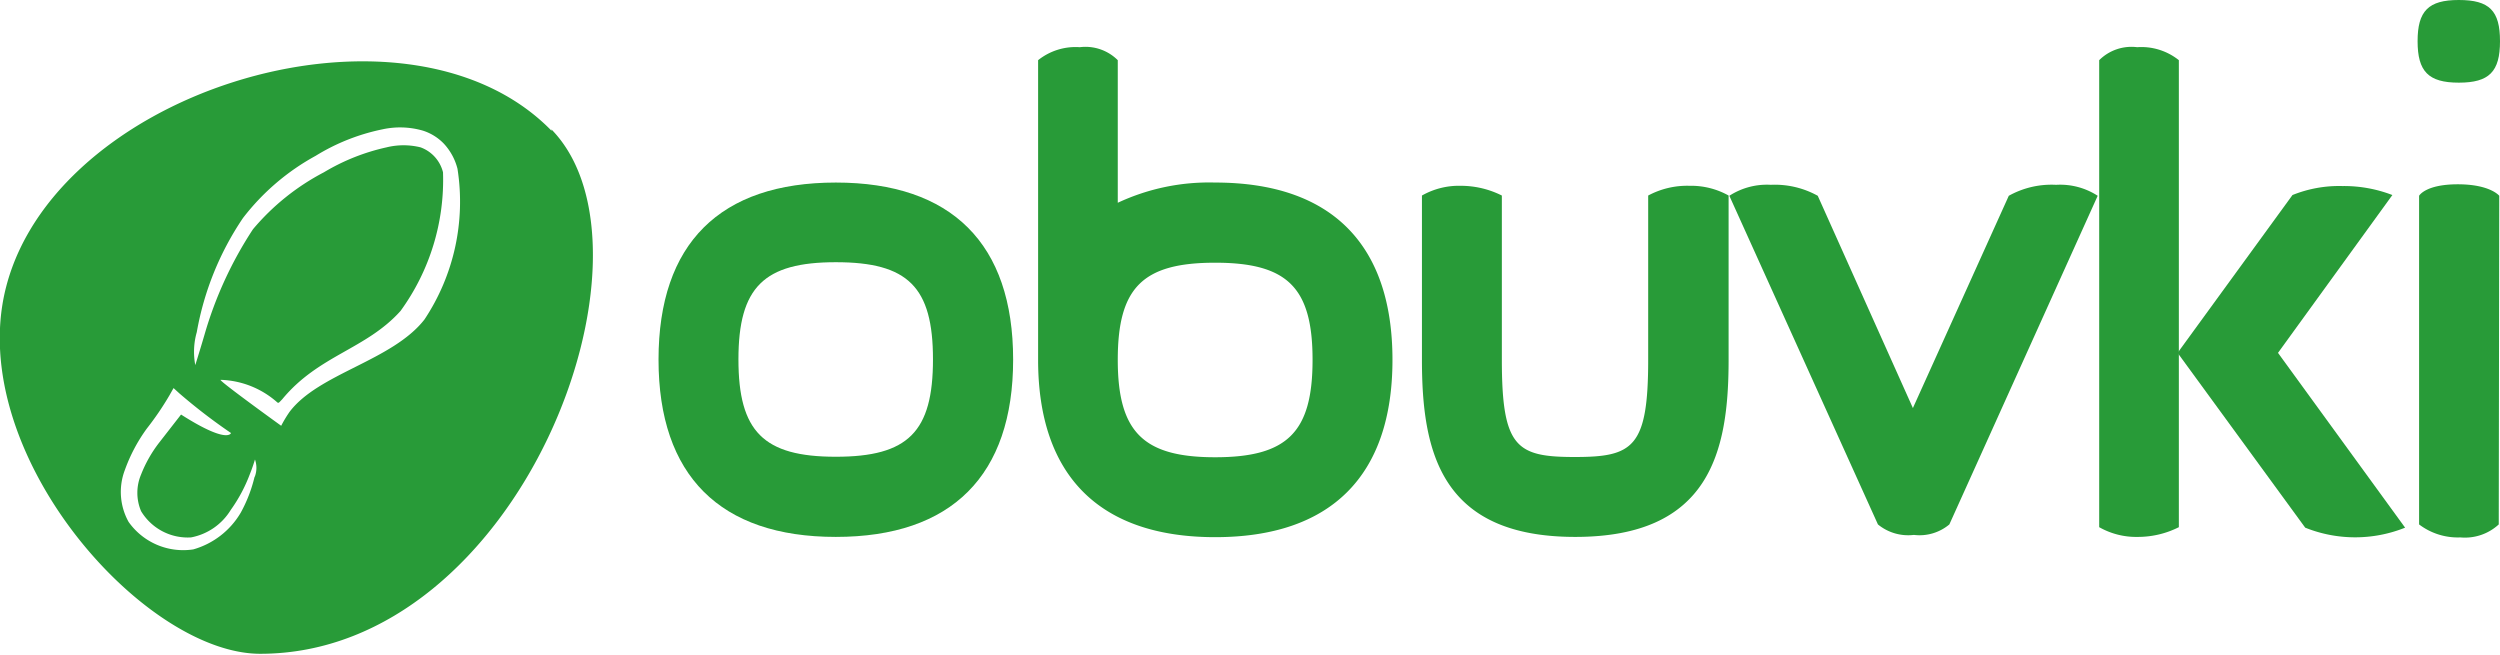
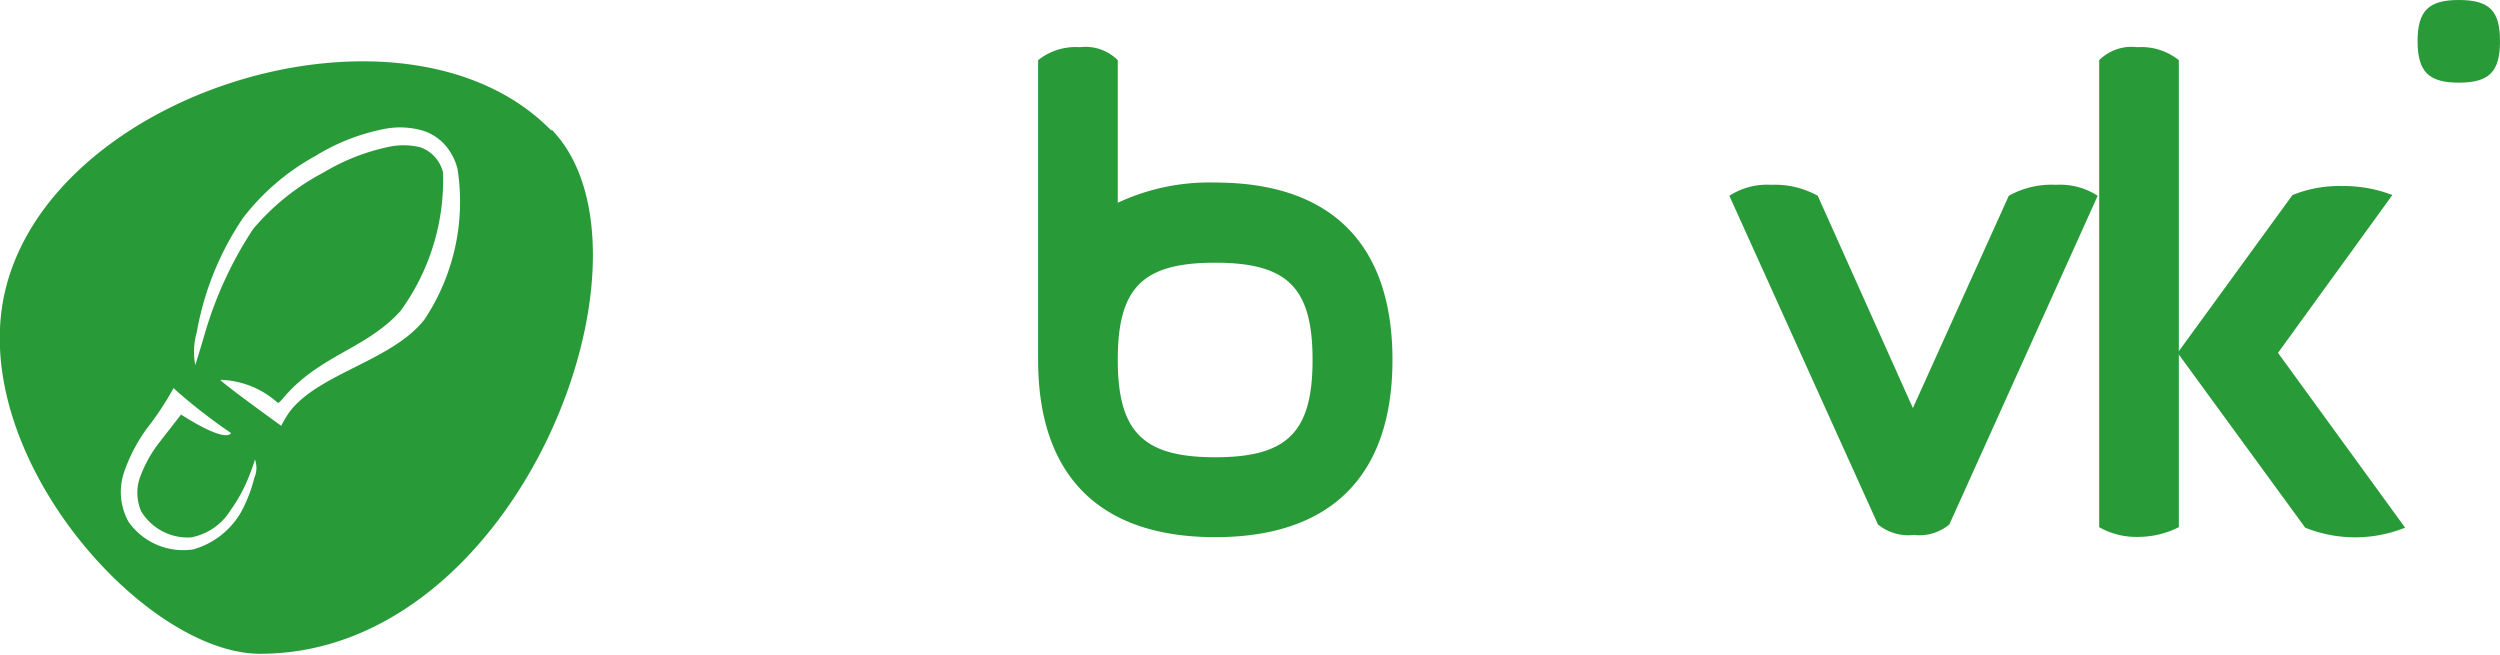
<svg xmlns="http://www.w3.org/2000/svg" viewBox="0 0 100.11 26.21">
  <defs>
    <style>.cls-1{fill:#289b38;}</style>
  </defs>
  <title>BG</title>
  <g id="Warstwa_2" data-name="Warstwa 2">
    <g id="Warstwa_1-2" data-name="Warstwa 1">
      <path class="cls-1" d="M98.46,0c-1.22,0-1.65.44-1.65,1.65s.43,1.66,1.65,1.66,1.65-.44,1.65-1.66S99.69,0,98.46,0" />
-       <path class="cls-1" d="M33.47,21.5c-4.63,0-7.1-2.45-7.1-7.1s2.46-7.09,7.1-7.09,7.1,2.45,7.1,7.09-2.46,7.1-7.1,7.1m0-11c-2.88,0-3.9,1-3.9,3.89s1,3.9,3.9,3.9,3.89-1,3.89-3.9-1-3.89-3.89-3.89" />
-       <path class="cls-1" d="M66,7.83V14.4c0,3.52-.6,3.9-2.94,3.9s-2.92-.38-2.92-3.9V7.83a3.67,3.67,0,0,0-1.65-.39,3,3,0,0,0-1.55.39v6.58c0,3.68.75,7.09,6.14,7.09s6.14-3.41,6.14-7.09V7.83a3.08,3.08,0,0,0-1.57-.39A3.3,3.3,0,0,0,66,7.83" />
      <path class="cls-1" d="M48.66,7.31a8.62,8.62,0,0,0-3.9.81V2.41a1.83,1.83,0,0,0-1.52-.52,2.4,2.4,0,0,0-1.67.52v12c0,4.63,2.45,7.1,7.09,7.1s7.1-2.46,7.1-7.1-2.46-7.1-7.1-7.1m0,11c-2.87,0-3.9-1-3.9-3.9s1-3.89,3.9-3.89,3.9,1,3.9,3.89-1,3.9-3.9,3.9" />
      <path class="cls-1" d="M82.32,7.4a3.51,3.51,0,0,0-1.88.44l-3.84,8.5-3.81-8.5a3.55,3.55,0,0,0-1.88-.44,2.77,2.77,0,0,0-1.66.44L75.2,21a1.91,1.91,0,0,0,1.44.42A1.86,1.86,0,0,0,78.06,21L84,7.84a2.76,2.76,0,0,0-1.65-.44" />
-       <path class="cls-1" d="M100.06,21a2,2,0,0,1-1.54.52A2.56,2.56,0,0,1,96.87,21V7.84s.25-.46,1.55-.46,1.66.46,1.66.46Z" />
      <path class="cls-1" d="M87.25,2.41a2.4,2.4,0,0,0-1.67-.52,1.83,1.83,0,0,0-1.52.52v18.7a3,3,0,0,0,1.54.39,3.64,3.64,0,0,0,1.65-.39Z" />
      <path class="cls-1" d="M91.22,14.13,95.8,7.81a5.38,5.38,0,0,0-2-.36,5,5,0,0,0-2,.36l-4.6,6.32,5.11,7a5.37,5.37,0,0,0,4,0Z" />
      <path class="cls-1" d="M22.09,5.24c-5.93-6.1-20.67-1.46-22,7-1,6.42,5.8,13.94,10.33,13.94,10.44,0,16.43-16.12,11.66-21M10.19,19.11a5.72,5.72,0,0,1-.55,1.42A3.23,3.23,0,0,1,7.74,22a2.68,2.68,0,0,1-2.59-1.1A2.47,2.47,0,0,1,5,18.82a6.61,6.61,0,0,1,.88-1.66,11.81,11.81,0,0,0,.9-1.32l.17-.3.23.21a22.73,22.73,0,0,0,2.07,1.59s-.12.46-2-.74l-.88,1.13A5.16,5.16,0,0,0,5.65,19a1.88,1.88,0,0,0,0,1.47,2.18,2.18,0,0,0,2,1.05,2.38,2.38,0,0,0,1.59-1.1A6.18,6.18,0,0,0,10,19q.12-.3.21-.6a1,1,0,0,1,0,.67M17,12.79c-1.29,1.66-4.25,2.16-5.41,3.71a5,5,0,0,0-.33.55s-2.47-1.78-2.43-1.84a3.58,3.58,0,0,1,2.27.9c.06.05.08,0,.2-.12,1.46-1.77,3.36-2,4.74-3.54a8.92,8.92,0,0,0,1.7-5.55,1.43,1.43,0,0,0-.9-1,2.84,2.84,0,0,0-1.36,0,8.39,8.39,0,0,0-2.51,1,9.37,9.37,0,0,0-2.84,2.28,15.49,15.49,0,0,0-1.94,4.22c-.12.41-.26.87-.37,1.22a2.86,2.86,0,0,1,.06-1.32A11.82,11.82,0,0,1,9.73,8.73a9.28,9.28,0,0,1,2.91-2.49,8.25,8.25,0,0,1,2.67-1.06,3.3,3.3,0,0,1,1.62.05,2,2,0,0,1,.85.53,2.31,2.31,0,0,1,.54,1A8.52,8.52,0,0,1,17,12.79" />
    </g>
  </g>
</svg>